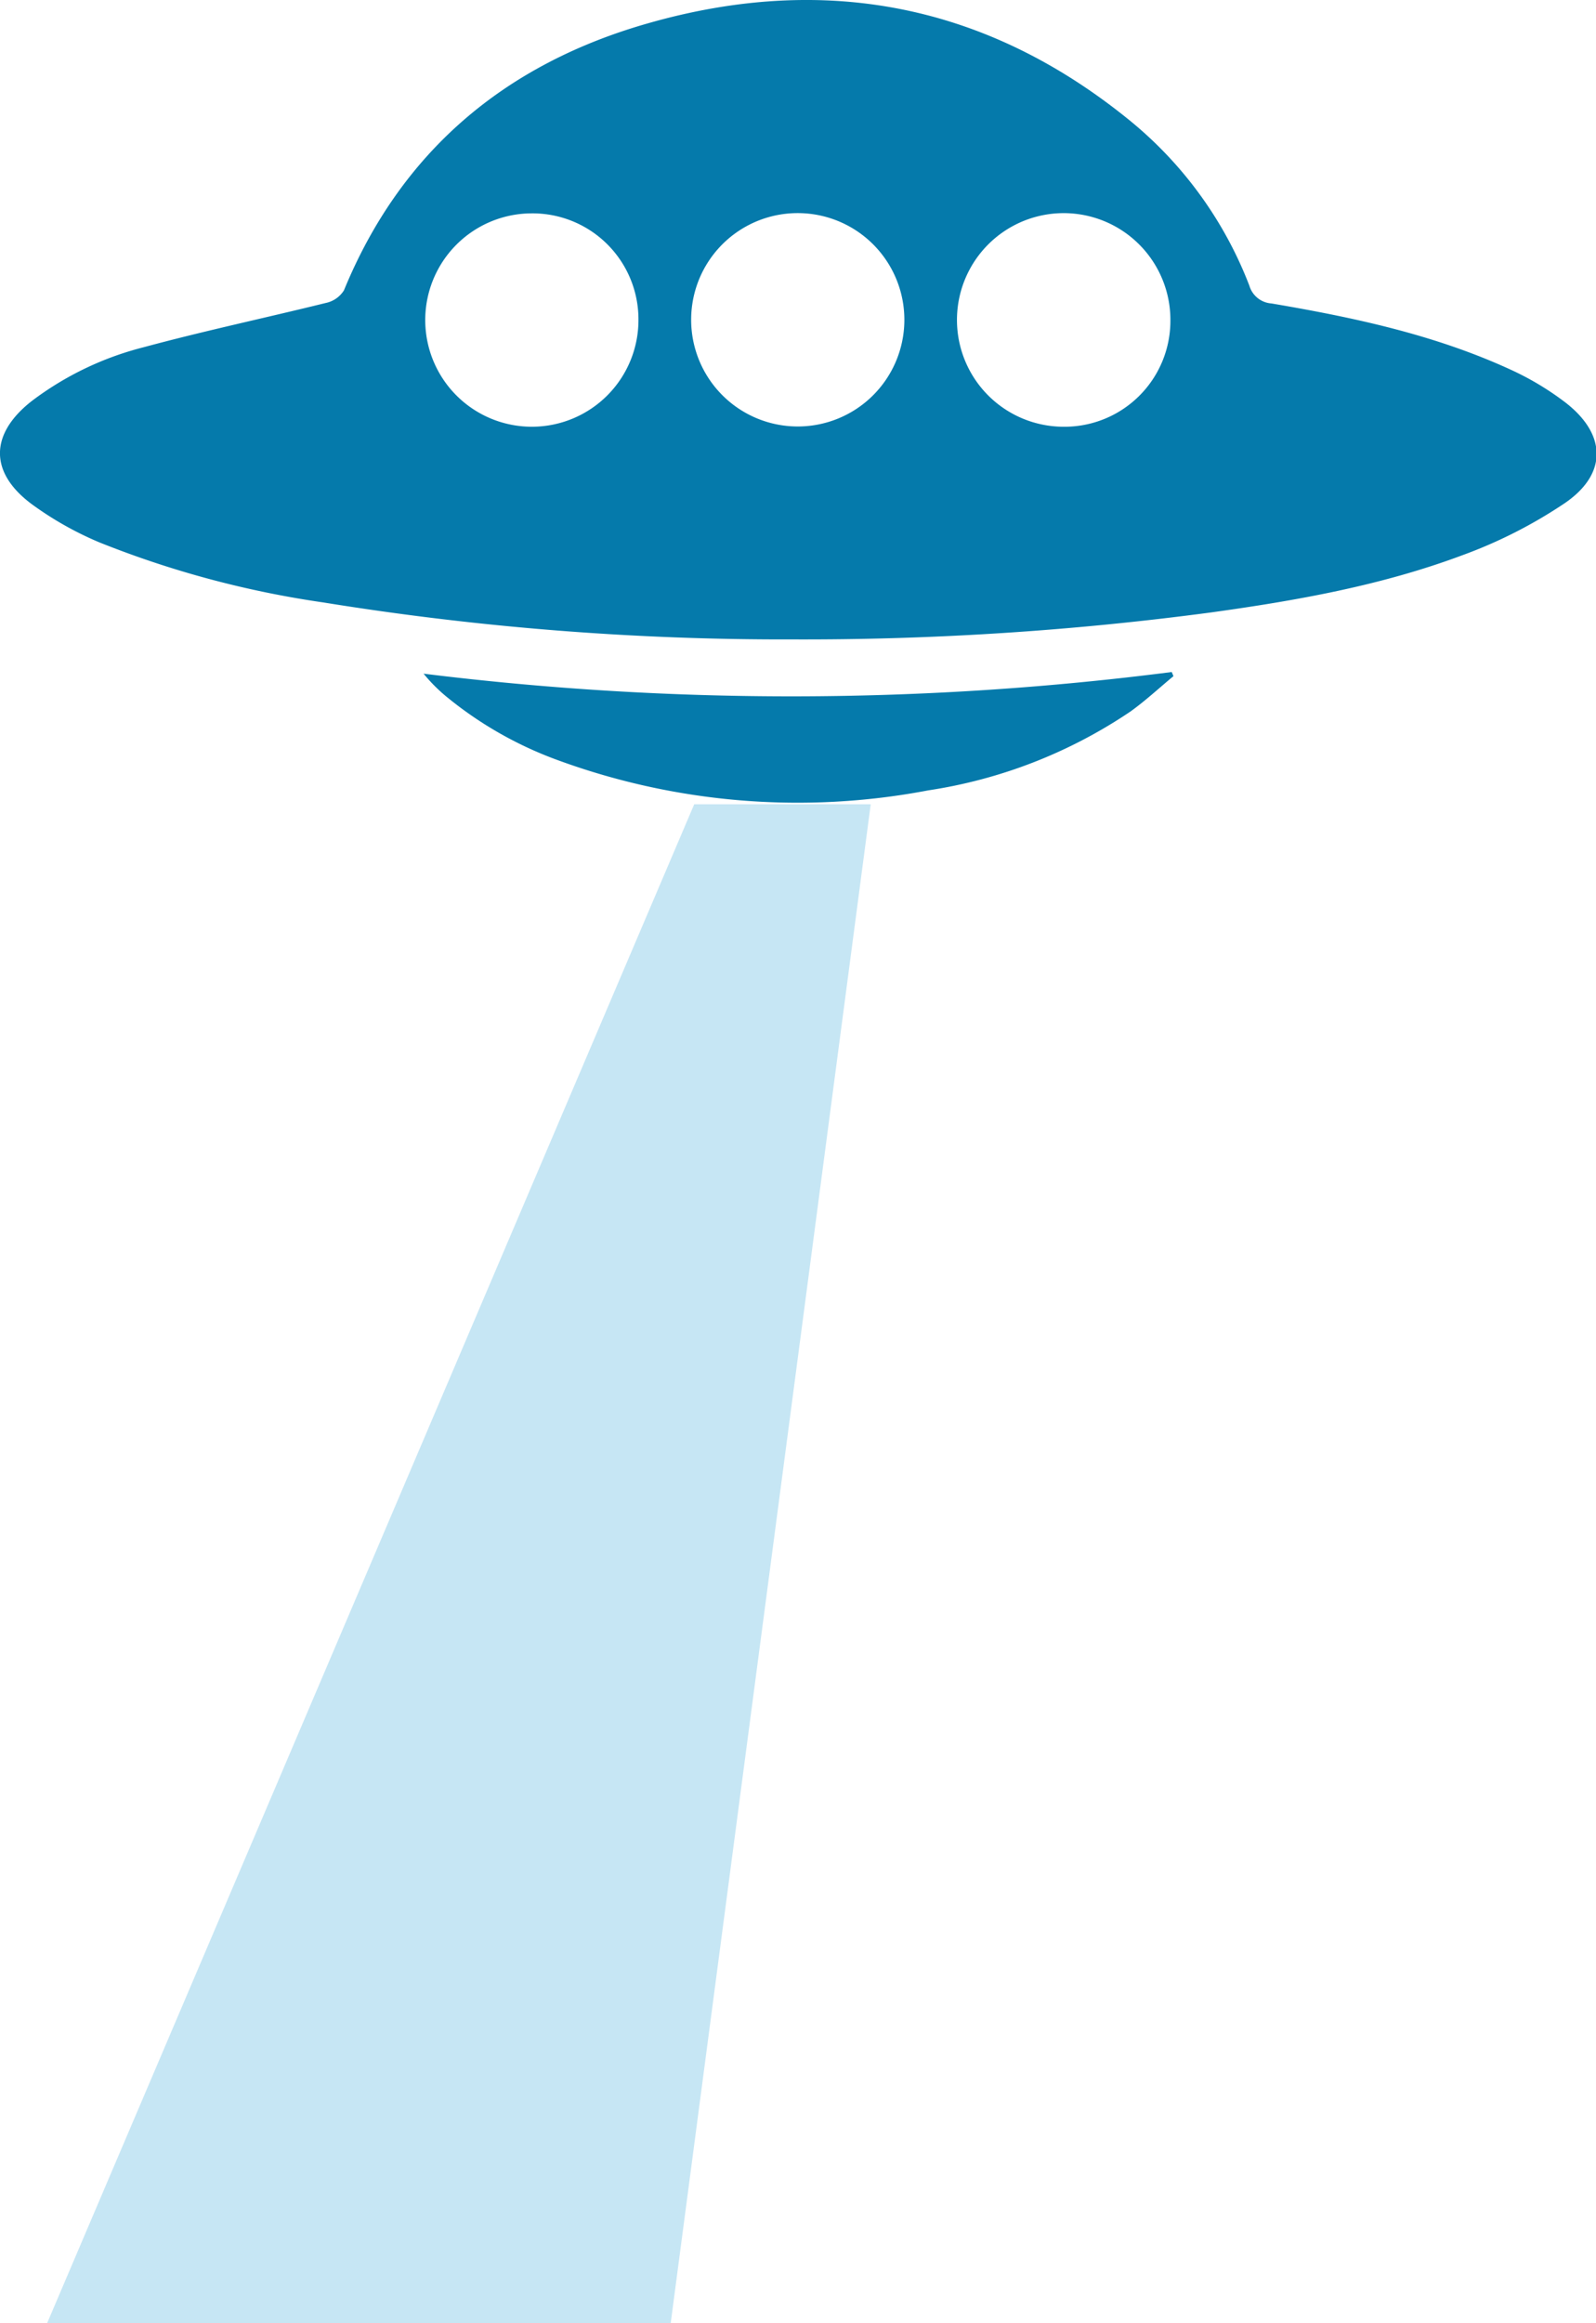
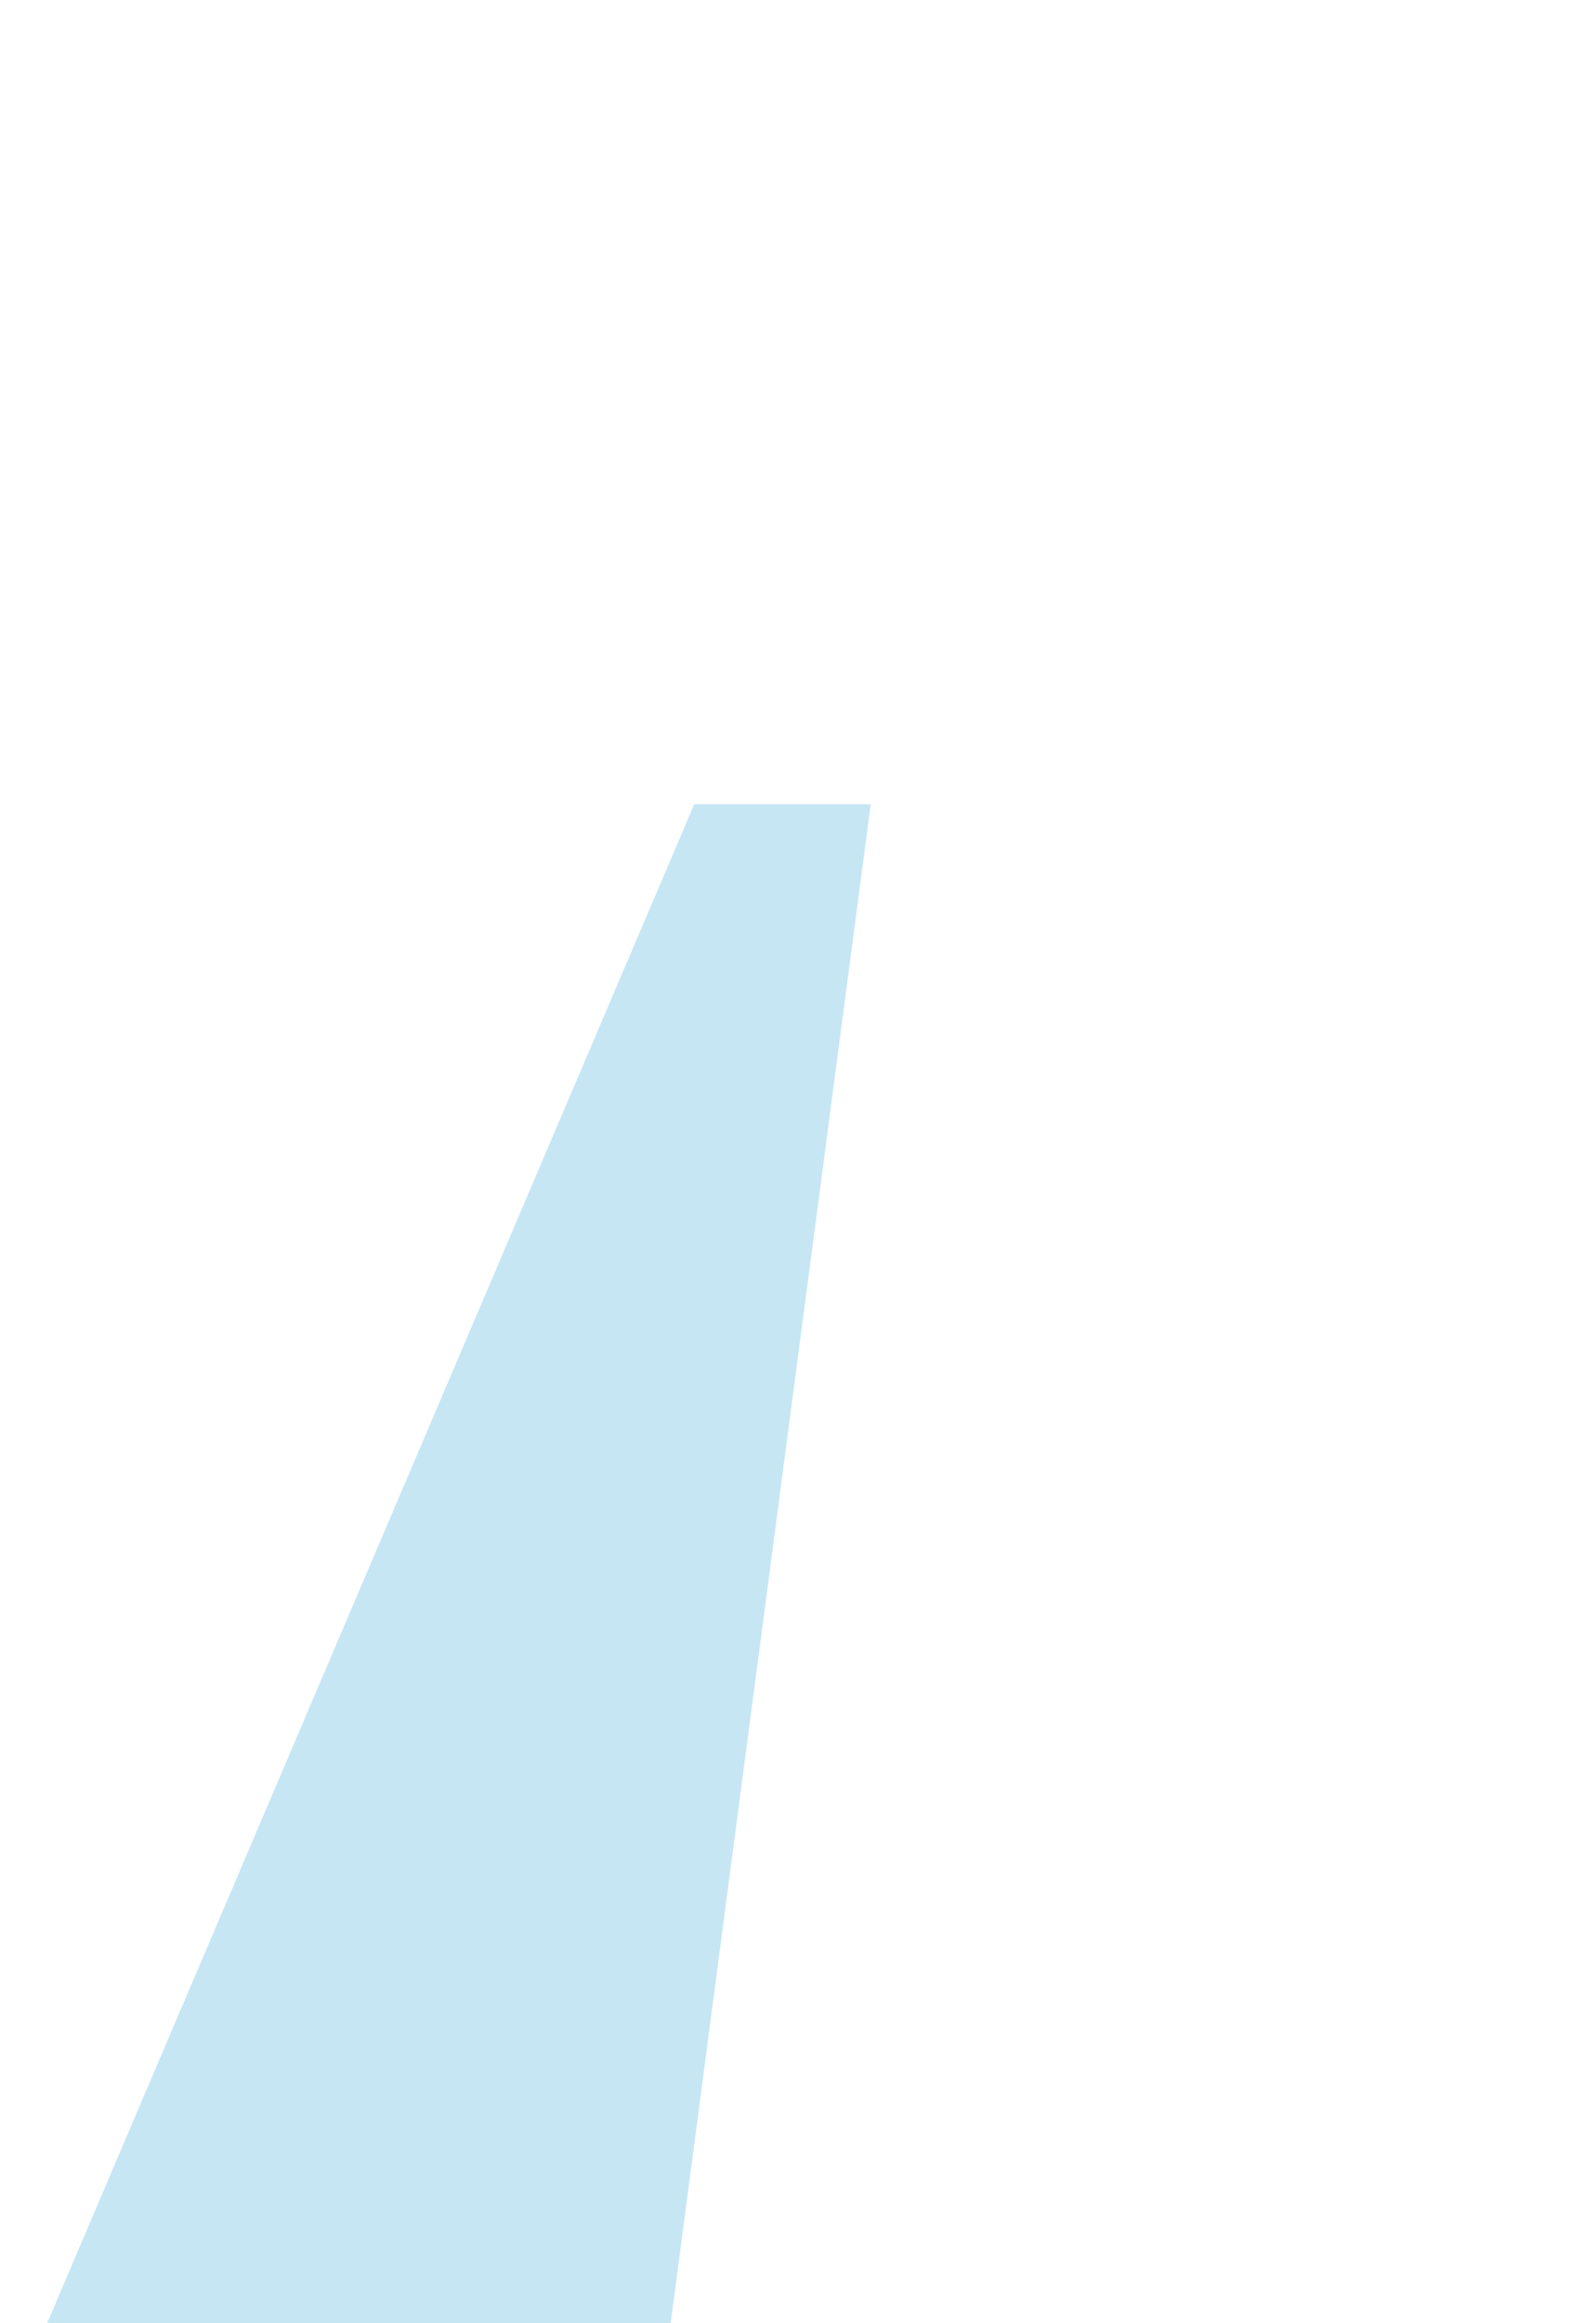
<svg xmlns="http://www.w3.org/2000/svg" id="frame" viewBox="0 0 135.64 197.3">
  <defs>
    <style>.cls-1{fill:#057aab;}.cls-2{fill:#c6e6f4;}</style>
  </defs>
  <title>error_pages</title>
-   <path class="cls-1" d="M67.38,54.3a245,245,0,0,1-39.91-3.14,83.09,83.09,0,0,1-19-5.09,28.24,28.24,0,0,1-5.75-3.24c-3.67-2.71-3.59-6,0-8.79a26.58,26.58,0,0,1,9.48-4.55C17.35,28.1,22.54,27,27.68,25.73a2.4,2.4,0,0,0,1.55-1.07C34.08,12.85,42.94,5.45,55,2,70-2.31,83.83.3,96.05,10.26a33.67,33.67,0,0,1,10.13,14,2.11,2.11,0,0,0,1.88,1.51c7,1.19,13.85,2.65,20.3,5.61A24.39,24.39,0,0,1,133,34.15c3.53,2.7,3.65,6.07,0,8.57a40.38,40.38,0,0,1-8.74,4.44C117.38,49.73,110.19,51,103,52A262.09,262.09,0,0,1,67.38,54.3ZM45.14,18.12a9.06,9.06,0,1,0,9.12,9A9,9,0,0,0,45.14,18.12Zm54.33,9.12a9.07,9.07,0,1,0-9.12,9A9,9,0,0,0,99.47,27.24ZM58.74,27.1a9.06,9.06,0,1,0,9.25-9A9.05,9.05,0,0,0,58.74,27.1Z" />
-   <path class="cls-1" d="M99.73,57.42c-1.21,1-2.37,2.08-3.65,3a41.85,41.85,0,0,1-17.19,6.7,59.29,59.29,0,0,1-31.66-2.63A32.31,32.31,0,0,1,38,59.21a13.74,13.74,0,0,1-2-2,254.28,254.28,0,0,0,63.58-.14Z" />
  <polygon class="cls-2" points="74 68.3 59 68.3 4 197.3 57 197.3 74 68.3" />
</svg>